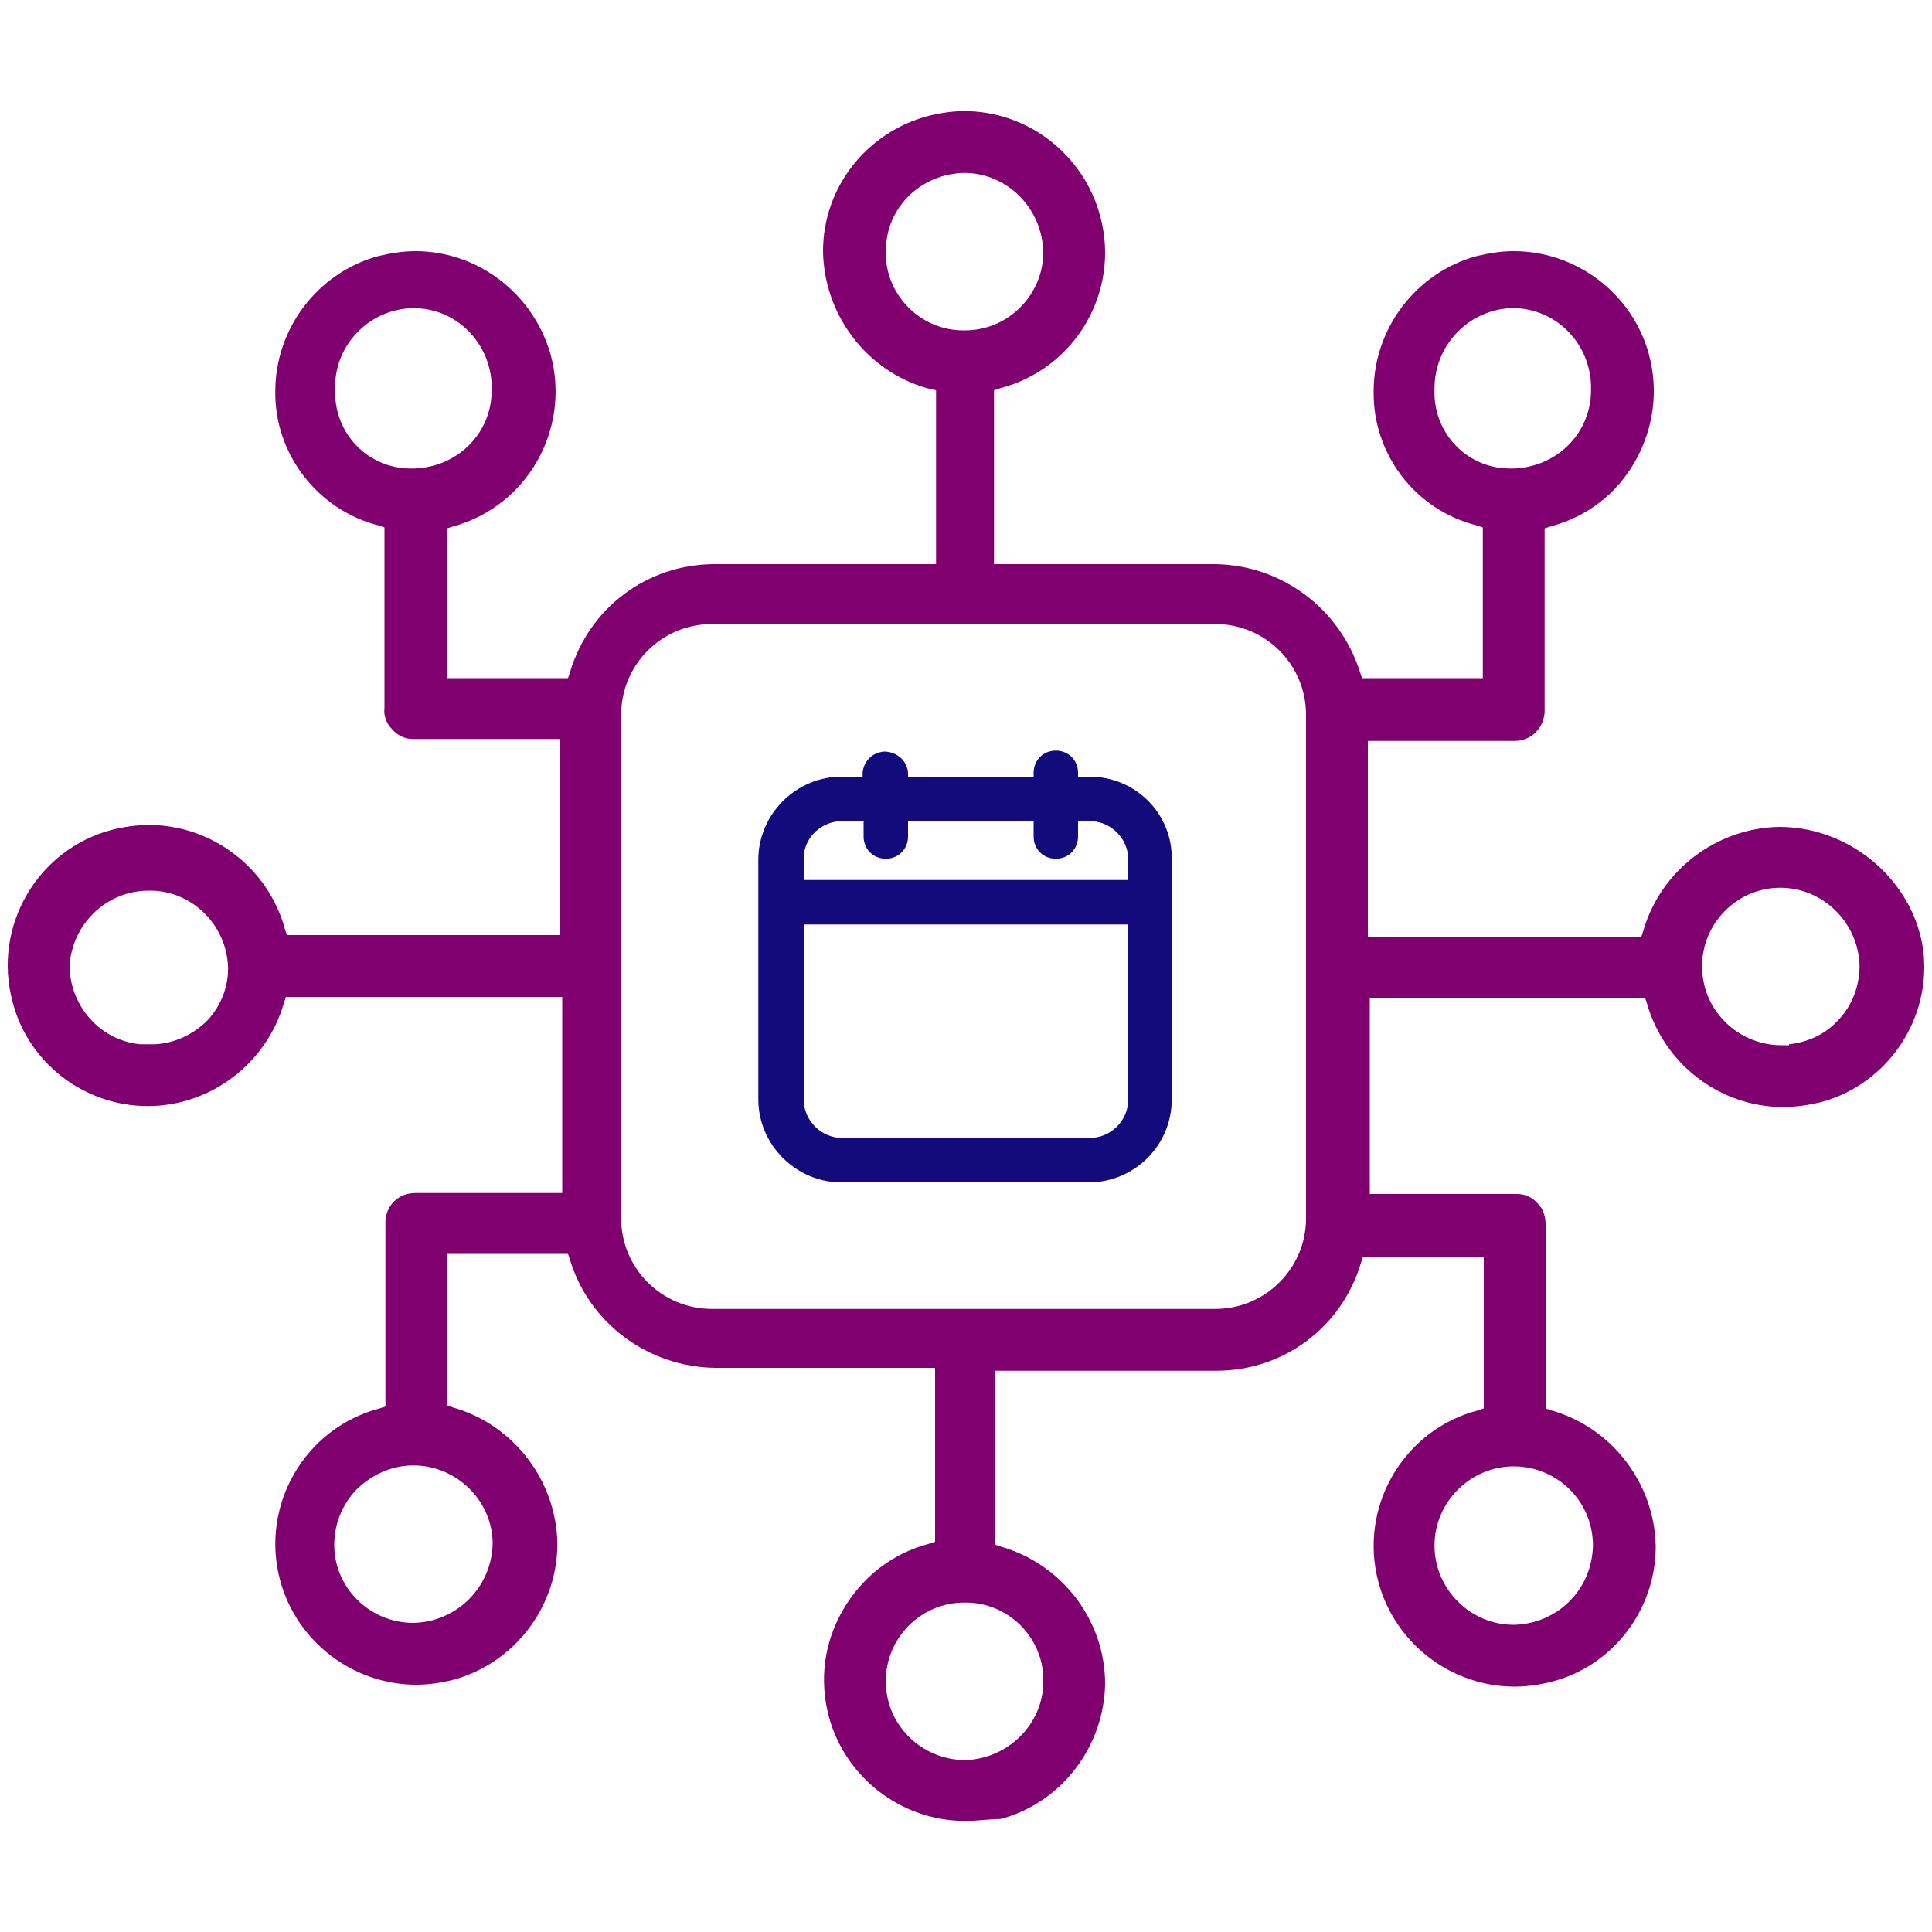
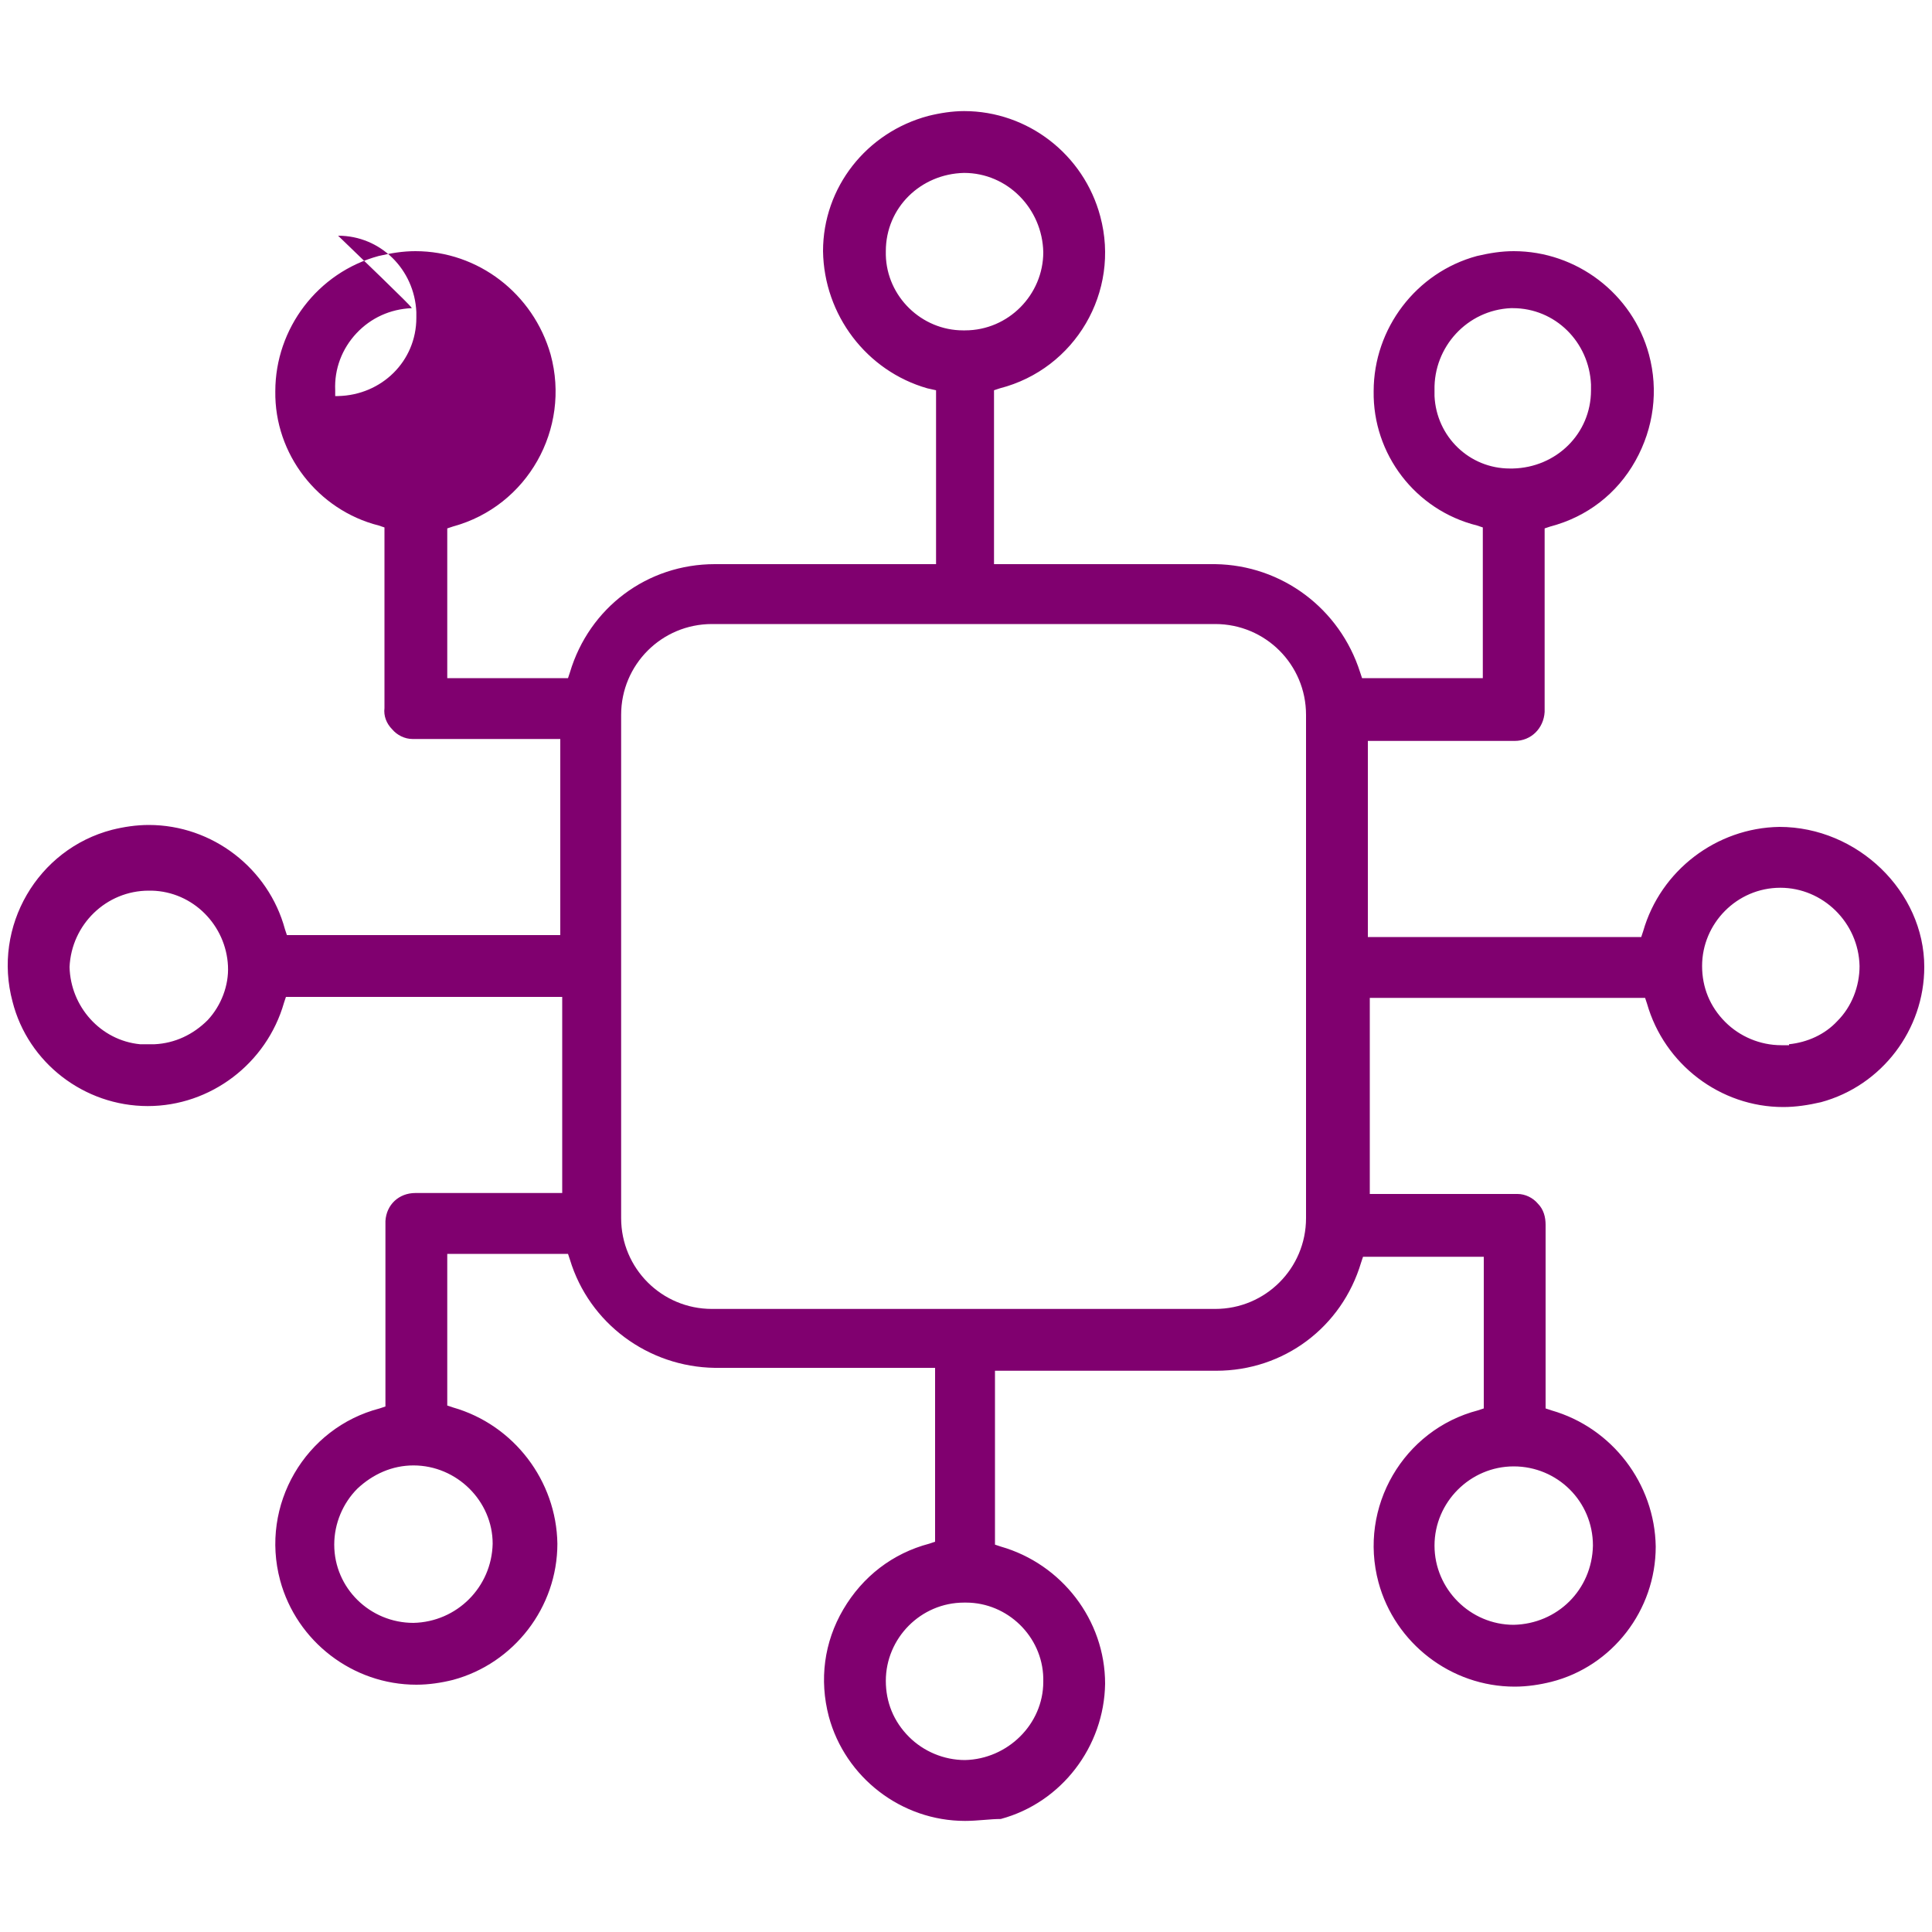
<svg xmlns="http://www.w3.org/2000/svg" version="1.1" id="Capa_1" x="0px" y="0px" viewBox="0 0 200 200" style="enable-background:new 0 0 200 200;" xml:space="preserve">
  <style type="text/css">
	.st0{fill:#130B7C;}
	.st1{fill:#80006F;}
</style>
  <title>iconos</title>
-   <path class="st0" d="M112.8,80.4h-1.2V80c0-1.3-1-2.3-2.3-2.3c-1.3,0-2.3,1-2.3,2.3v0.4H94V80c-0.1-1.3-1.2-2.2-2.5-2.2  c-1.2,0.1-2.1,1-2.2,2.2v0.4h-2.2c-4.7,0-8.6,3.9-8.6,8.6c0,0,0,0,0,0v24.8c0,4.7,3.9,8.6,8.6,8.6h25.6c4.7,0,8.6-3.8,8.6-8.6V89  C121.4,84.3,117.6,80.4,112.8,80.4C112.8,80.4,112.8,80.4,112.8,80.4z M91.7,88.9c1.3,0,2.3-1,2.3-2.3c0,0,0,0,0,0V85h13v1.6  c0,1.3,1,2.3,2.3,2.3c1.3,0,2.3-1,2.3-2.3V85h1.2c2.2,0,4,1.8,4,4v2.1H83.2v-2.4c0.1-2.1,1.9-3.7,4-3.7h2.2v1.6  C89.4,87.9,90.4,88.9,91.7,88.9z M116.8,95.7v18.1c0,2.2-1.8,4-4,4H87.2c-2.2,0-4-1.8-4-4V95.7H116.8z" />
-   <path class="st1" d="M99.9,188.5c-6.6,0-12.4-4.5-14.1-10.8c-1-3.8-0.5-7.7,1.5-11.1c2-3.4,5.1-5.8,8.9-6.8l0.6-0.2v-18H74  c-6.9-0.1-13-4.6-15-11.2l-0.2-0.6H46.3v15.7l0.6,0.2c6.3,1.8,10.7,7.6,10.8,14.1c0,6.6-4.5,12.4-10.8,14.1  c-1.2,0.3-2.5,0.5-3.8,0.5c-6.6,0-12.4-4.5-14.1-10.8c-2.1-7.8,2.6-15.8,10.3-17.8l0.6-0.2c0,0,0-19.1,0-19.2  c0.1-1.7,1.4-2.9,3.1-2.9l15.2,0v-20.3H29.6l-0.2,0.6c-1.8,6.3-7.6,10.7-14.1,10.7c-6.6,0-12.4-4.5-14-10.8  c-2.1-7.8,2.6-15.8,10.3-17.8c1.2-0.3,2.5-0.5,3.8-0.5c6.6,0,12.4,4.5,14.1,10.8l0.2,0.6h28.3V76.5l-15.3,0c-0.8,0-1.6-0.4-2.1-1  c-0.6-0.6-0.9-1.4-0.8-2.2l0-18.7l-0.6-0.2c-6.3-1.6-10.8-7.4-10.7-13.9c0-6.5,4.4-12.3,10.7-14c1.3-0.3,2.5-0.5,3.8-0.5  c6.5,0,12.2,4.4,14,10.7c2.1,7.7-2.4,15.7-10.1,17.8l-0.6,0.2v15.5h12.5l0.2-0.6c2-6.7,8-11.2,15-11.2h22.9v-18L96,40.2  c-6.3-1.8-10.7-7.6-10.8-14.2c0-6.6,4.5-12.3,10.9-14c1.2-0.3,2.5-0.5,3.7-0.5c6.6,0,12.4,4.5,14.1,10.9c2.1,7.8-2.6,15.8-10.4,17.8  l-0.6,0.2v18h22.9c6.9,0.1,12.9,4.6,15,11.2l0.2,0.6h12.5V54.6l-0.6-0.2c-6.4-1.6-10.8-7.4-10.7-13.9c0-6.5,4.4-12.3,10.7-14  c1.3-0.3,2.5-0.5,3.8-0.5c6.5,0,12.3,4.4,14,10.7c1,3.7,0.5,7.6-1.4,11c-1.9,3.4-5,5.8-8.8,6.8l-0.6,0.2v18.7c0,0.1,0,0.2,0,0.3  c-0.1,1.7-1.4,3-3.1,3l-15.2,0v20.3h28.3l0.2-0.6c1.8-6.3,7.6-10.7,14.1-10.8c8.1,0,15,6.7,15,14.5c0,6.5-4.4,12.3-10.7,14  c-1.3,0.3-2.6,0.5-3.9,0.5c-6.5,0-12.3-4.4-14.1-10.7l-0.2-0.6h-28.5v20.3h15.3c0.8,0,1.6,0.4,2.1,1c0.6,0.6,0.8,1.4,0.8,2.2v19  l0.6,0.2c6.3,1.8,10.7,7.6,10.8,14.1c0,6.6-4.5,12.4-10.8,14c-1.2,0.3-2.5,0.5-3.8,0.5c-6.6,0-12.4-4.5-14.1-10.8  c-2.1-7.8,2.6-15.8,10.3-17.8l0.6-0.2v-15.7h-12.5l-0.2,0.6c-2,6.7-8,11.2-15,11.2h-22.9v18l0.6,0.2c6.3,1.8,10.8,7.6,10.8,14.2  c-0.1,6.5-4.5,12.3-10.8,14C102.5,188.3,101.2,188.5,99.9,188.5z M99.8,165.9c-4.5,0-8.1,3.7-8.1,8.1c0,2.2,0.8,4.2,2.4,5.8  c1.5,1.5,3.6,2.4,5.8,2.4c4.4-0.1,8.1-3.7,8.1-8.1c0-0.1,0-0.2,0-0.4c-0.1-4.3-3.7-7.8-8-7.8L99.8,165.9z M156.7,151.8  c-4.5,0-8.2,3.7-8.2,8.2s3.7,8.2,8.2,8.2c4.5-0.1,8.1-3.6,8.2-8.2C164.9,155.4,161.2,151.8,156.7,151.8z M42.8,151.7  c-2.2,0-4.2,0.9-5.8,2.4c-1.5,1.5-2.4,3.6-2.4,5.8c0,4.5,3.7,8.1,8.2,8.1c4.5-0.1,8.1-3.7,8.2-8.2C51,155.4,47.3,151.7,42.8,151.7  L42.8,151.7z M73.7,64.6c-5.2,0-9.4,4.2-9.4,9.4v52.1c0,5.2,4.2,9.4,9.4,9.4h52.1c5.2,0,9.4-4.2,9.4-9.4V74c0-5.2-4.2-9.4-9.4-9.4  H73.7z M184.3,91.9c-4.5,0-8.1,3.7-8.1,8.1c0,2.2,0.8,4.2,2.4,5.8c1.5,1.5,3.6,2.4,5.8,2.4l0.8,0v-0.1c1.9-0.2,3.7-1,5-2.4  c1.5-1.5,2.3-3.6,2.3-5.7C192.4,95.5,188.7,91.9,184.3,91.9L184.3,91.9z M14.5,108.1l0.8,0c0.1,0,0.2,0,0.4,0c0.1,0,0.2,0,0.3,0  c2.1-0.1,4-1,5.5-2.5c1.4-1.5,2.2-3.6,2.1-5.6c-0.2-4.2-3.6-7.7-7.9-7.8c-0.1,0-0.2,0-0.3,0c-4.4,0-8,3.5-8.2,7.9  C7.3,104.2,10.4,107.7,14.5,108.1L14.5,108.1z M42.6,31.9c-2.2,0.1-4.2,1-5.7,2.6c-1.5,1.6-2.3,3.7-2.2,5.9c0,0.2,0,0.4,0,0.6  c0.2,4.2,3.6,7.5,7.8,7.5c0.1,0,0.2,0,0.3,0c4.5-0.1,8.1-3.6,8.1-8.1c0-0.2,0-0.4,0-0.6c-0.2-4.4-3.7-7.9-8.1-7.9  C42.8,31.9,42.7,31.9,42.6,31.9z M156.4,31.9c-4.5,0.2-8,4-7.9,8.5c0,0.2,0,0.4,0,0.6c0.2,4.2,3.6,7.5,7.8,7.5c0.1,0,0.2,0,0.3,0  c4.5-0.1,8.1-3.6,8.1-8.1c0-0.2,0-0.4,0-0.6c-0.2-4.4-3.7-7.9-8.1-7.9C156.6,31.9,156.5,31.9,156.4,31.9z M99.8,17.9  c-4.5,0.1-8.1,3.6-8.1,8.1c0,0.1,0,0.2,0,0.4c0.1,4.3,3.7,7.8,8,7.8l0.2,0c4.5,0,8.1-3.7,8.1-8.1C107.9,21.6,104.3,17.9,99.8,17.9  L99.8,17.9L99.8,17.9z" />
+   <path class="st1" d="M99.9,188.5c-6.6,0-12.4-4.5-14.1-10.8c-1-3.8-0.5-7.7,1.5-11.1c2-3.4,5.1-5.8,8.9-6.8l0.6-0.2v-18H74  c-6.9-0.1-13-4.6-15-11.2l-0.2-0.6H46.3v15.7l0.6,0.2c6.3,1.8,10.7,7.6,10.8,14.1c0,6.6-4.5,12.4-10.8,14.1  c-1.2,0.3-2.5,0.5-3.8,0.5c-6.6,0-12.4-4.5-14.1-10.8c-2.1-7.8,2.6-15.8,10.3-17.8l0.6-0.2c0,0,0-19.1,0-19.2  c0.1-1.7,1.4-2.9,3.1-2.9l15.2,0v-20.3H29.6l-0.2,0.6c-1.8,6.3-7.6,10.7-14.1,10.7c-6.6,0-12.4-4.5-14-10.8  c-2.1-7.8,2.6-15.8,10.3-17.8c1.2-0.3,2.5-0.5,3.8-0.5c6.6,0,12.4,4.5,14.1,10.8l0.2,0.6h28.3V76.5l-15.3,0c-0.8,0-1.6-0.4-2.1-1  c-0.6-0.6-0.9-1.4-0.8-2.2l0-18.7l-0.6-0.2c-6.3-1.6-10.8-7.4-10.7-13.9c0-6.5,4.4-12.3,10.7-14c1.3-0.3,2.5-0.5,3.8-0.5  c6.5,0,12.2,4.4,14,10.7c2.1,7.7-2.4,15.7-10.1,17.8l-0.6,0.2v15.5h12.5l0.2-0.6c2-6.7,8-11.2,15-11.2h22.9v-18L96,40.2  c-6.3-1.8-10.7-7.6-10.8-14.2c0-6.6,4.5-12.3,10.9-14c1.2-0.3,2.5-0.5,3.7-0.5c6.6,0,12.4,4.5,14.1,10.9c2.1,7.8-2.6,15.8-10.4,17.8  l-0.6,0.2v18h22.9c6.9,0.1,12.9,4.6,15,11.2l0.2,0.6h12.5V54.6l-0.6-0.2c-6.4-1.6-10.8-7.4-10.7-13.9c0-6.5,4.4-12.3,10.7-14  c1.3-0.3,2.5-0.5,3.8-0.5c6.5,0,12.3,4.4,14,10.7c1,3.7,0.5,7.6-1.4,11c-1.9,3.4-5,5.8-8.8,6.8l-0.6,0.2v18.7c0,0.1,0,0.2,0,0.3  c-0.1,1.7-1.4,3-3.1,3l-15.2,0v20.3h28.3l0.2-0.6c1.8-6.3,7.6-10.7,14.1-10.8c8.1,0,15,6.7,15,14.5c0,6.5-4.4,12.3-10.7,14  c-1.3,0.3-2.6,0.5-3.9,0.5c-6.5,0-12.3-4.4-14.1-10.7l-0.2-0.6h-28.5v20.3h15.3c0.8,0,1.6,0.4,2.1,1c0.6,0.6,0.8,1.4,0.8,2.2v19  l0.6,0.2c6.3,1.8,10.7,7.6,10.8,14.1c0,6.6-4.5,12.4-10.8,14c-1.2,0.3-2.5,0.5-3.8,0.5c-6.6,0-12.4-4.5-14.1-10.8  c-2.1-7.8,2.6-15.8,10.3-17.8l0.6-0.2v-15.7h-12.5l-0.2,0.6c-2,6.7-8,11.2-15,11.2h-22.9v18l0.6,0.2c6.3,1.8,10.8,7.6,10.8,14.2  c-0.1,6.5-4.5,12.3-10.8,14C102.5,188.3,101.2,188.5,99.9,188.5z M99.8,165.9c-4.5,0-8.1,3.7-8.1,8.1c0,2.2,0.8,4.2,2.4,5.8  c1.5,1.5,3.6,2.4,5.8,2.4c4.4-0.1,8.1-3.7,8.1-8.1c0-0.1,0-0.2,0-0.4c-0.1-4.3-3.7-7.8-8-7.8L99.8,165.9z M156.7,151.8  c-4.5,0-8.2,3.7-8.2,8.2s3.7,8.2,8.2,8.2c4.5-0.1,8.1-3.6,8.2-8.2C164.9,155.4,161.2,151.8,156.7,151.8z M42.8,151.7  c-2.2,0-4.2,0.9-5.8,2.4c-1.5,1.5-2.4,3.6-2.4,5.8c0,4.5,3.7,8.1,8.2,8.1c4.5-0.1,8.1-3.7,8.2-8.2C51,155.4,47.3,151.7,42.8,151.7  L42.8,151.7z M73.7,64.6c-5.2,0-9.4,4.2-9.4,9.4v52.1c0,5.2,4.2,9.4,9.4,9.4h52.1c5.2,0,9.4-4.2,9.4-9.4V74c0-5.2-4.2-9.4-9.4-9.4  H73.7z M184.3,91.9c-4.5,0-8.1,3.7-8.1,8.1c0,2.2,0.8,4.2,2.4,5.8c1.5,1.5,3.6,2.4,5.8,2.4l0.8,0v-0.1c1.9-0.2,3.7-1,5-2.4  c1.5-1.5,2.3-3.6,2.3-5.7C192.4,95.5,188.7,91.9,184.3,91.9L184.3,91.9z M14.5,108.1l0.8,0c0.1,0,0.2,0,0.4,0c0.1,0,0.2,0,0.3,0  c2.1-0.1,4-1,5.5-2.5c1.4-1.5,2.2-3.6,2.1-5.6c-0.2-4.2-3.6-7.7-7.9-7.8c-0.1,0-0.2,0-0.3,0c-4.4,0-8,3.5-8.2,7.9  C7.3,104.2,10.4,107.7,14.5,108.1L14.5,108.1z M42.6,31.9c-2.2,0.1-4.2,1-5.7,2.6c-1.5,1.6-2.3,3.7-2.2,5.9c0,0.2,0,0.4,0,0.6  c0.1,0,0.2,0,0.3,0c4.5-0.1,8.1-3.6,8.1-8.1c0-0.2,0-0.4,0-0.6c-0.2-4.4-3.7-7.9-8.1-7.9  C42.8,31.9,42.7,31.9,42.6,31.9z M156.4,31.9c-4.5,0.2-8,4-7.9,8.5c0,0.2,0,0.4,0,0.6c0.2,4.2,3.6,7.5,7.8,7.5c0.1,0,0.2,0,0.3,0  c4.5-0.1,8.1-3.6,8.1-8.1c0-0.2,0-0.4,0-0.6c-0.2-4.4-3.7-7.9-8.1-7.9C156.6,31.9,156.5,31.9,156.4,31.9z M99.8,17.9  c-4.5,0.1-8.1,3.6-8.1,8.1c0,0.1,0,0.2,0,0.4c0.1,4.3,3.7,7.8,8,7.8l0.2,0c4.5,0,8.1-3.7,8.1-8.1C107.9,21.6,104.3,17.9,99.8,17.9  L99.8,17.9L99.8,17.9z" />
</svg>